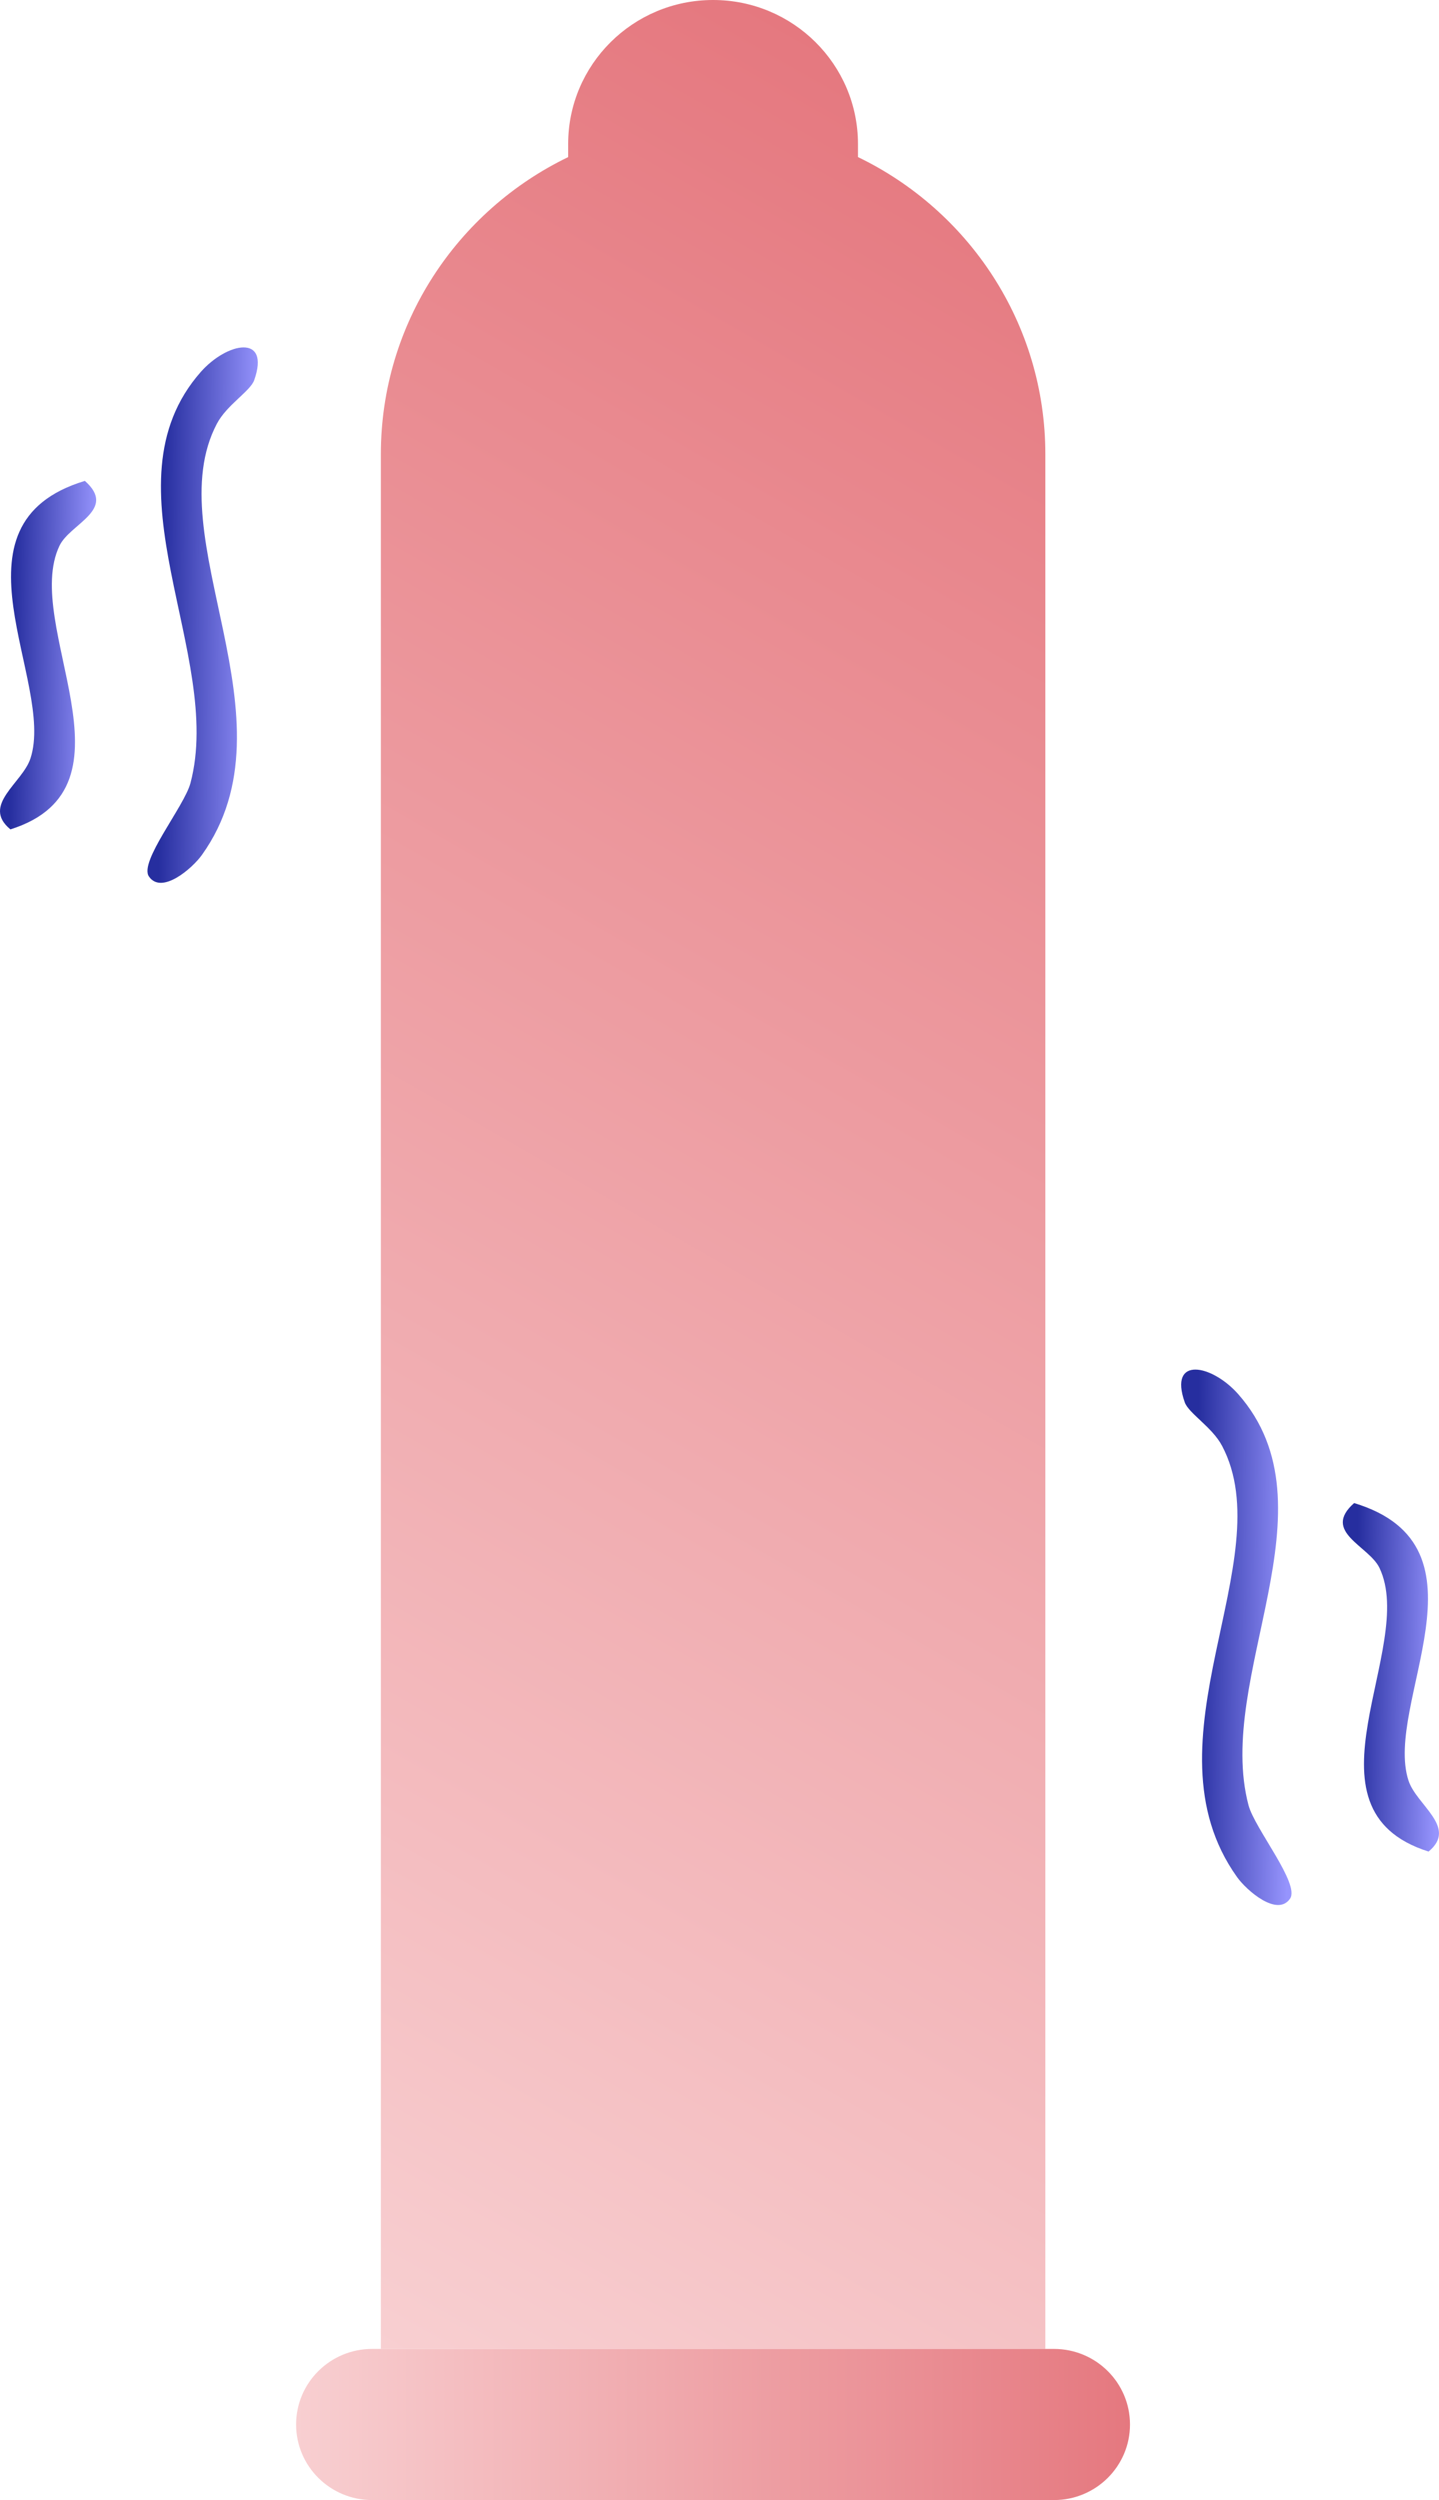
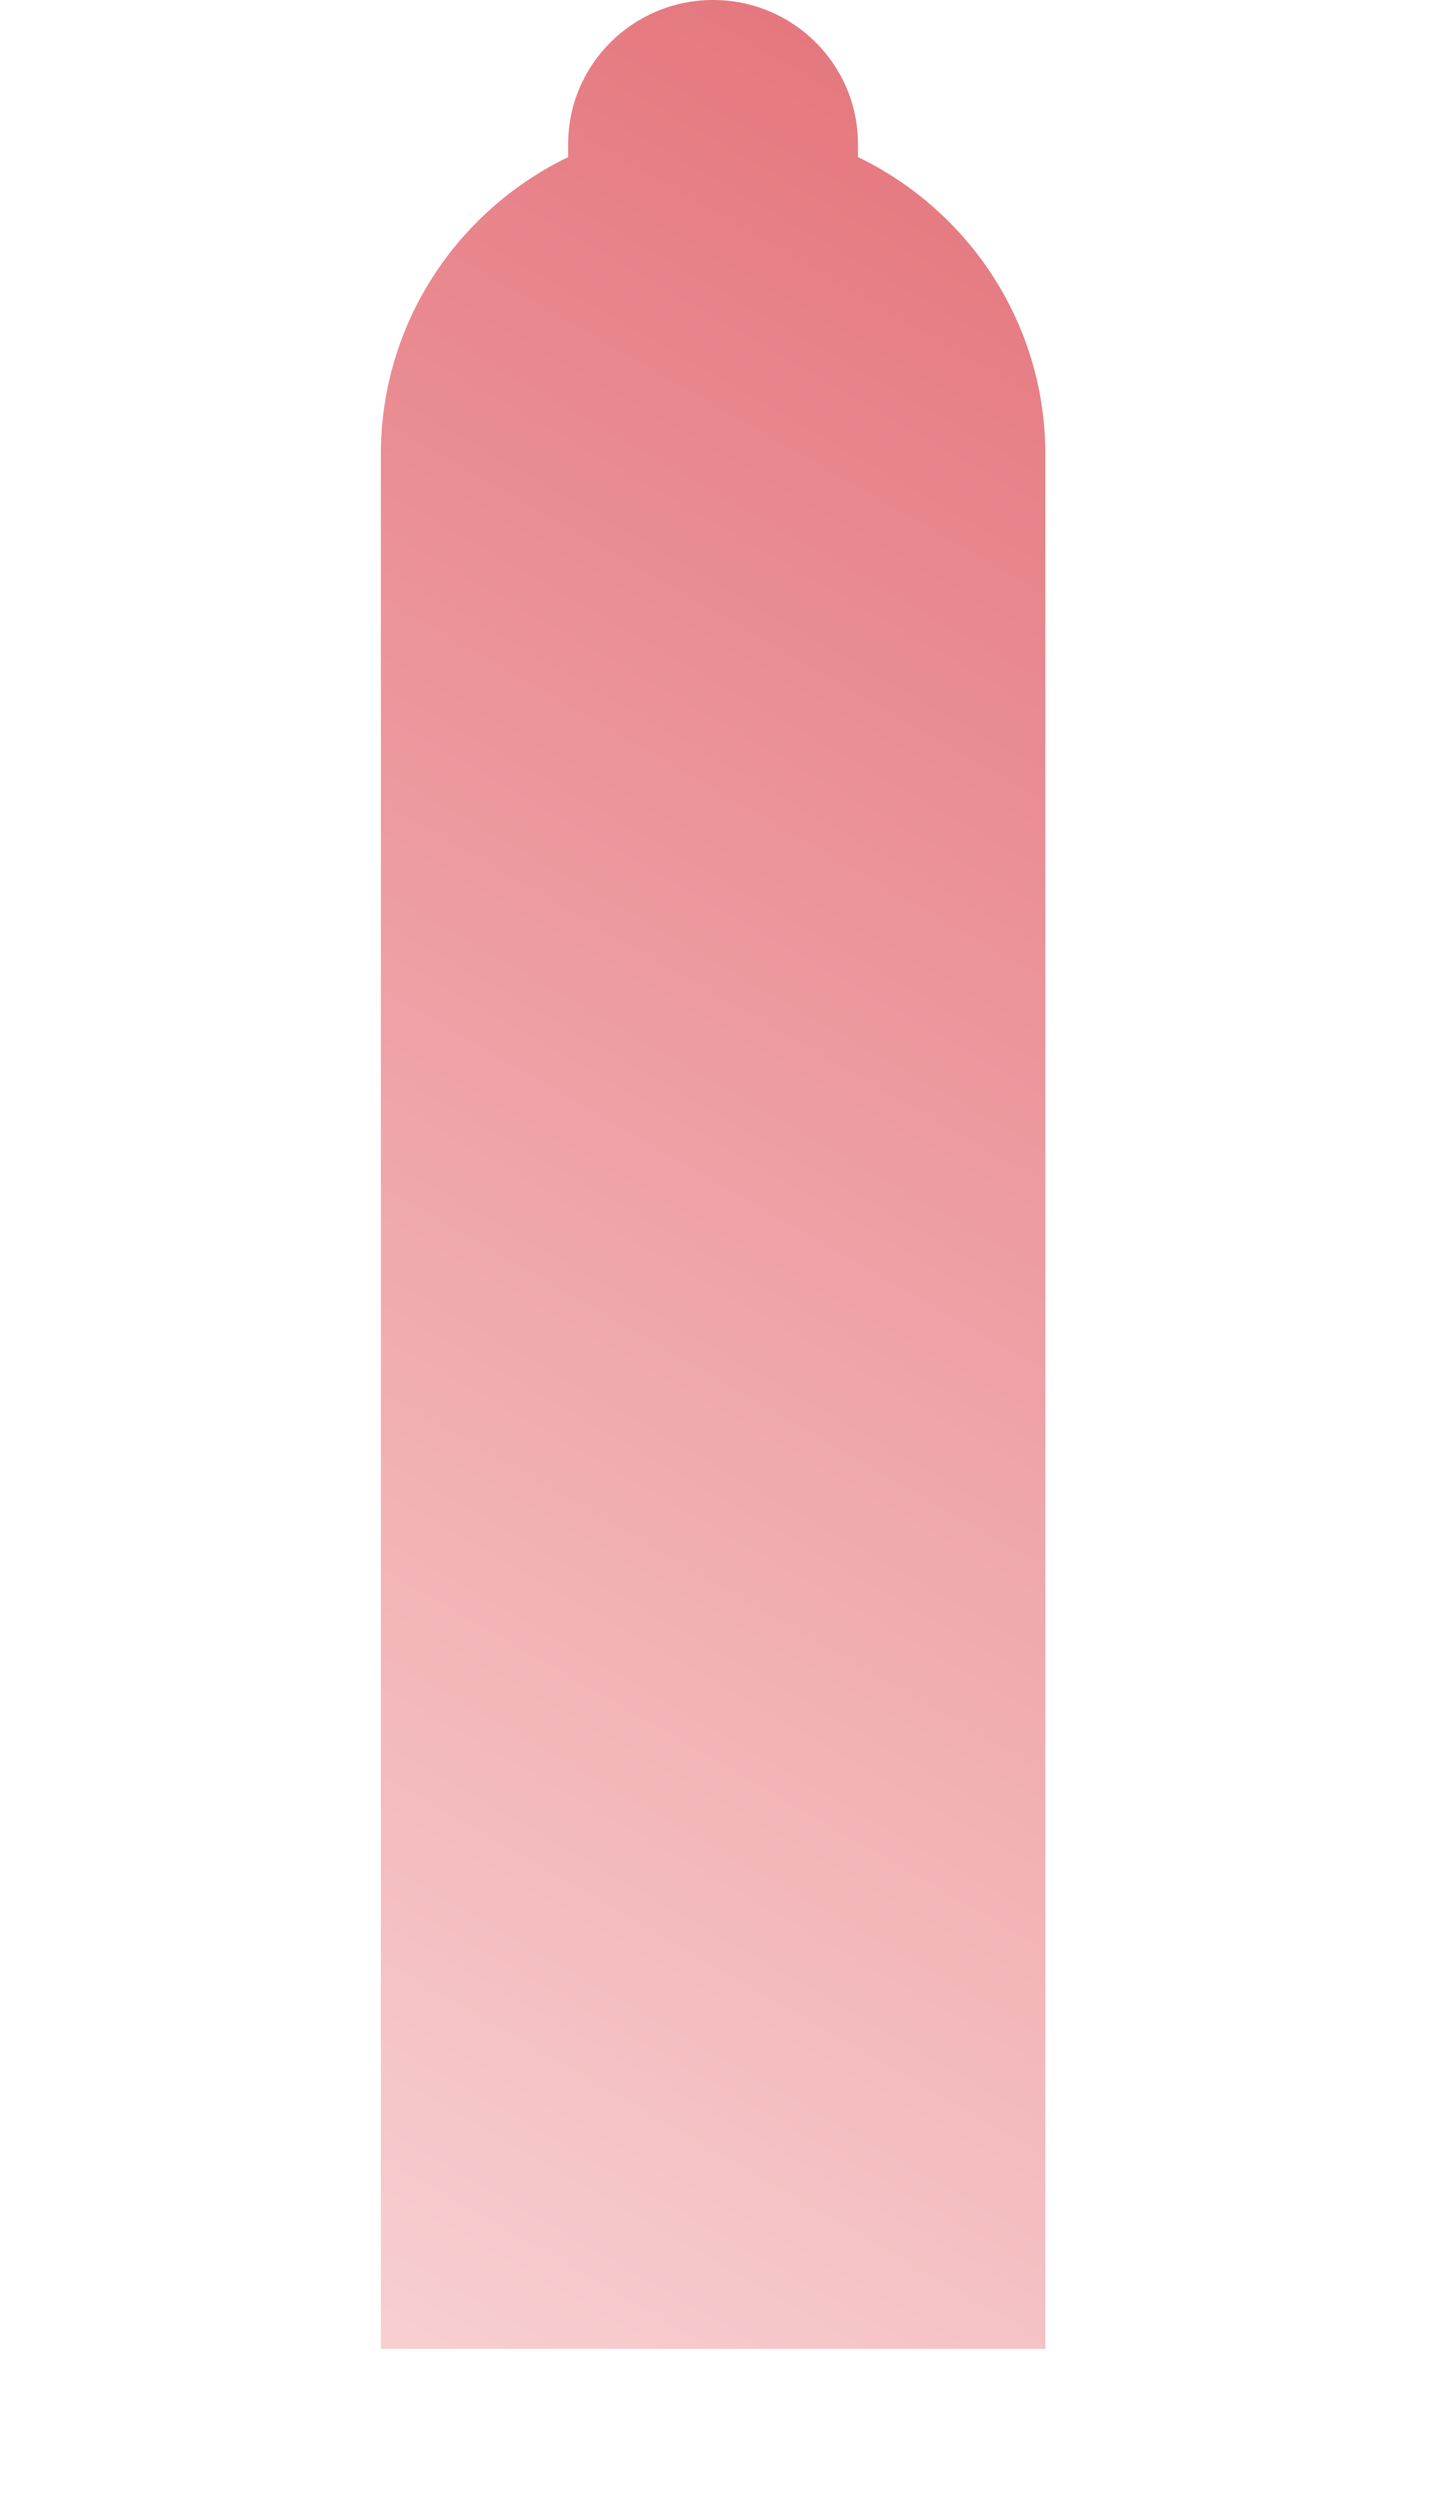
<svg xmlns="http://www.w3.org/2000/svg" width="57" height="99" viewBox="0 0 57 99" fill="none">
  <g clip-path="url(#clip0_67_1977)">
    <path d="M33.985 6.221V5.703C33.985 2.552 31.414 0 28.245 0C25.074 0 22.505 2.555 22.505 5.703V6.221C18.114 8.34 15.086 12.813 15.086 17.988V93.015H41.407V17.988C41.407 12.813 38.379 8.34 33.987 6.221H33.985Z" fill="url(#paint0_linear_67_1977)" />
-     <path d="M41.748 93.015H14.74C13.077 93.015 11.729 94.355 11.729 96.008C11.729 97.66 13.077 99 14.74 99H41.748C43.412 99 44.76 97.66 44.76 96.008C44.76 94.355 43.412 93.015 41.748 93.015Z" fill="url(#paint1_linear_67_1977)" />
-     <path d="M5.899 34.708C6.402 35.443 7.62 34.385 7.998 33.855C11.845 28.473 6.213 21.283 8.593 16.776C8.987 16.029 9.917 15.491 10.071 15.051C10.717 13.211 8.997 13.548 7.952 14.73C3.997 19.221 8.893 25.928 7.544 31.012C7.297 31.938 5.5 34.119 5.899 34.708Z" fill="url(#paint2_linear_67_1977)" />
-     <path d="M3.362 19.043C-2.321 20.759 2.209 27.002 1.205 30.038C0.882 31.014 -0.75 31.885 0.412 32.843C5.739 31.161 0.848 24.757 2.358 21.609C2.778 20.733 4.655 20.186 3.362 19.043Z" fill="url(#paint3_linear_67_1977)" />
-     <path d="M51.1 75.185C50.597 75.92 49.38 74.862 49.002 74.332C45.155 68.95 50.786 61.761 48.407 57.254C48.012 56.507 47.083 55.968 46.928 55.528C46.282 53.688 48.003 54.025 49.048 55.208C53.003 59.698 48.107 66.405 49.456 71.489C49.703 72.415 51.499 74.596 51.1 75.185Z" fill="url(#paint4_linear_67_1977)" />
-     <path d="M53.638 59.52C59.32 61.236 54.791 67.479 55.794 70.515C56.117 71.491 57.749 72.362 56.587 73.32C51.26 71.638 56.151 65.234 54.641 62.086C54.221 61.211 52.344 60.663 53.638 59.52Z" fill="url(#paint5_linear_67_1977)" />
  </g>
  <defs>
    <linearGradient id="paint0_linear_67_1977" x1="7.84" y1="88.859" x2="51.624" y2="12.527" gradientUnits="userSpaceOnUse">
      <stop stop-color="#F8CFD1" />
      <stop offset="1" stop-color="#E5787F" />
    </linearGradient>
    <linearGradient id="paint1_linear_67_1977" x1="11.729" y1="96.008" x2="44.763" y2="96.008" gradientUnits="userSpaceOnUse">
      <stop stop-color="#F8CFD1" />
      <stop offset="1" stop-color="#E5787F" />
    </linearGradient>
    <linearGradient id="paint2_linear_67_1977" x1="6.413" y1="23.968" x2="10.164" y2="24.015" gradientUnits="userSpaceOnUse">
      <stop stop-color="#262E9F" />
      <stop offset="1" stop-color="#9694FD" />
    </linearGradient>
    <linearGradient id="paint3_linear_67_1977" x1="0.498" y1="25.688" x2="3.767" y2="25.743" gradientUnits="userSpaceOnUse">
      <stop stop-color="#262E9F" />
      <stop offset="1" stop-color="#9694FD" />
    </linearGradient>
    <linearGradient id="paint4_linear_67_1977" x1="47.358" y1="64.445" x2="51.109" y2="64.492" gradientUnits="userSpaceOnUse">
      <stop stop-color="#262E9F" />
      <stop offset="1" stop-color="#9694FD" />
    </linearGradient>
    <linearGradient id="paint5_linear_67_1977" x1="53.687" y1="66.165" x2="56.957" y2="66.22" gradientUnits="userSpaceOnUse">
      <stop stop-color="#262E9F" />
      <stop offset="1" stop-color="#9694FD" />
    </linearGradient>
    <clipPath id="clip0_67_1977">
      <rect width="57" height="99" fill="white" />
    </clipPath>
  </defs>
</svg>